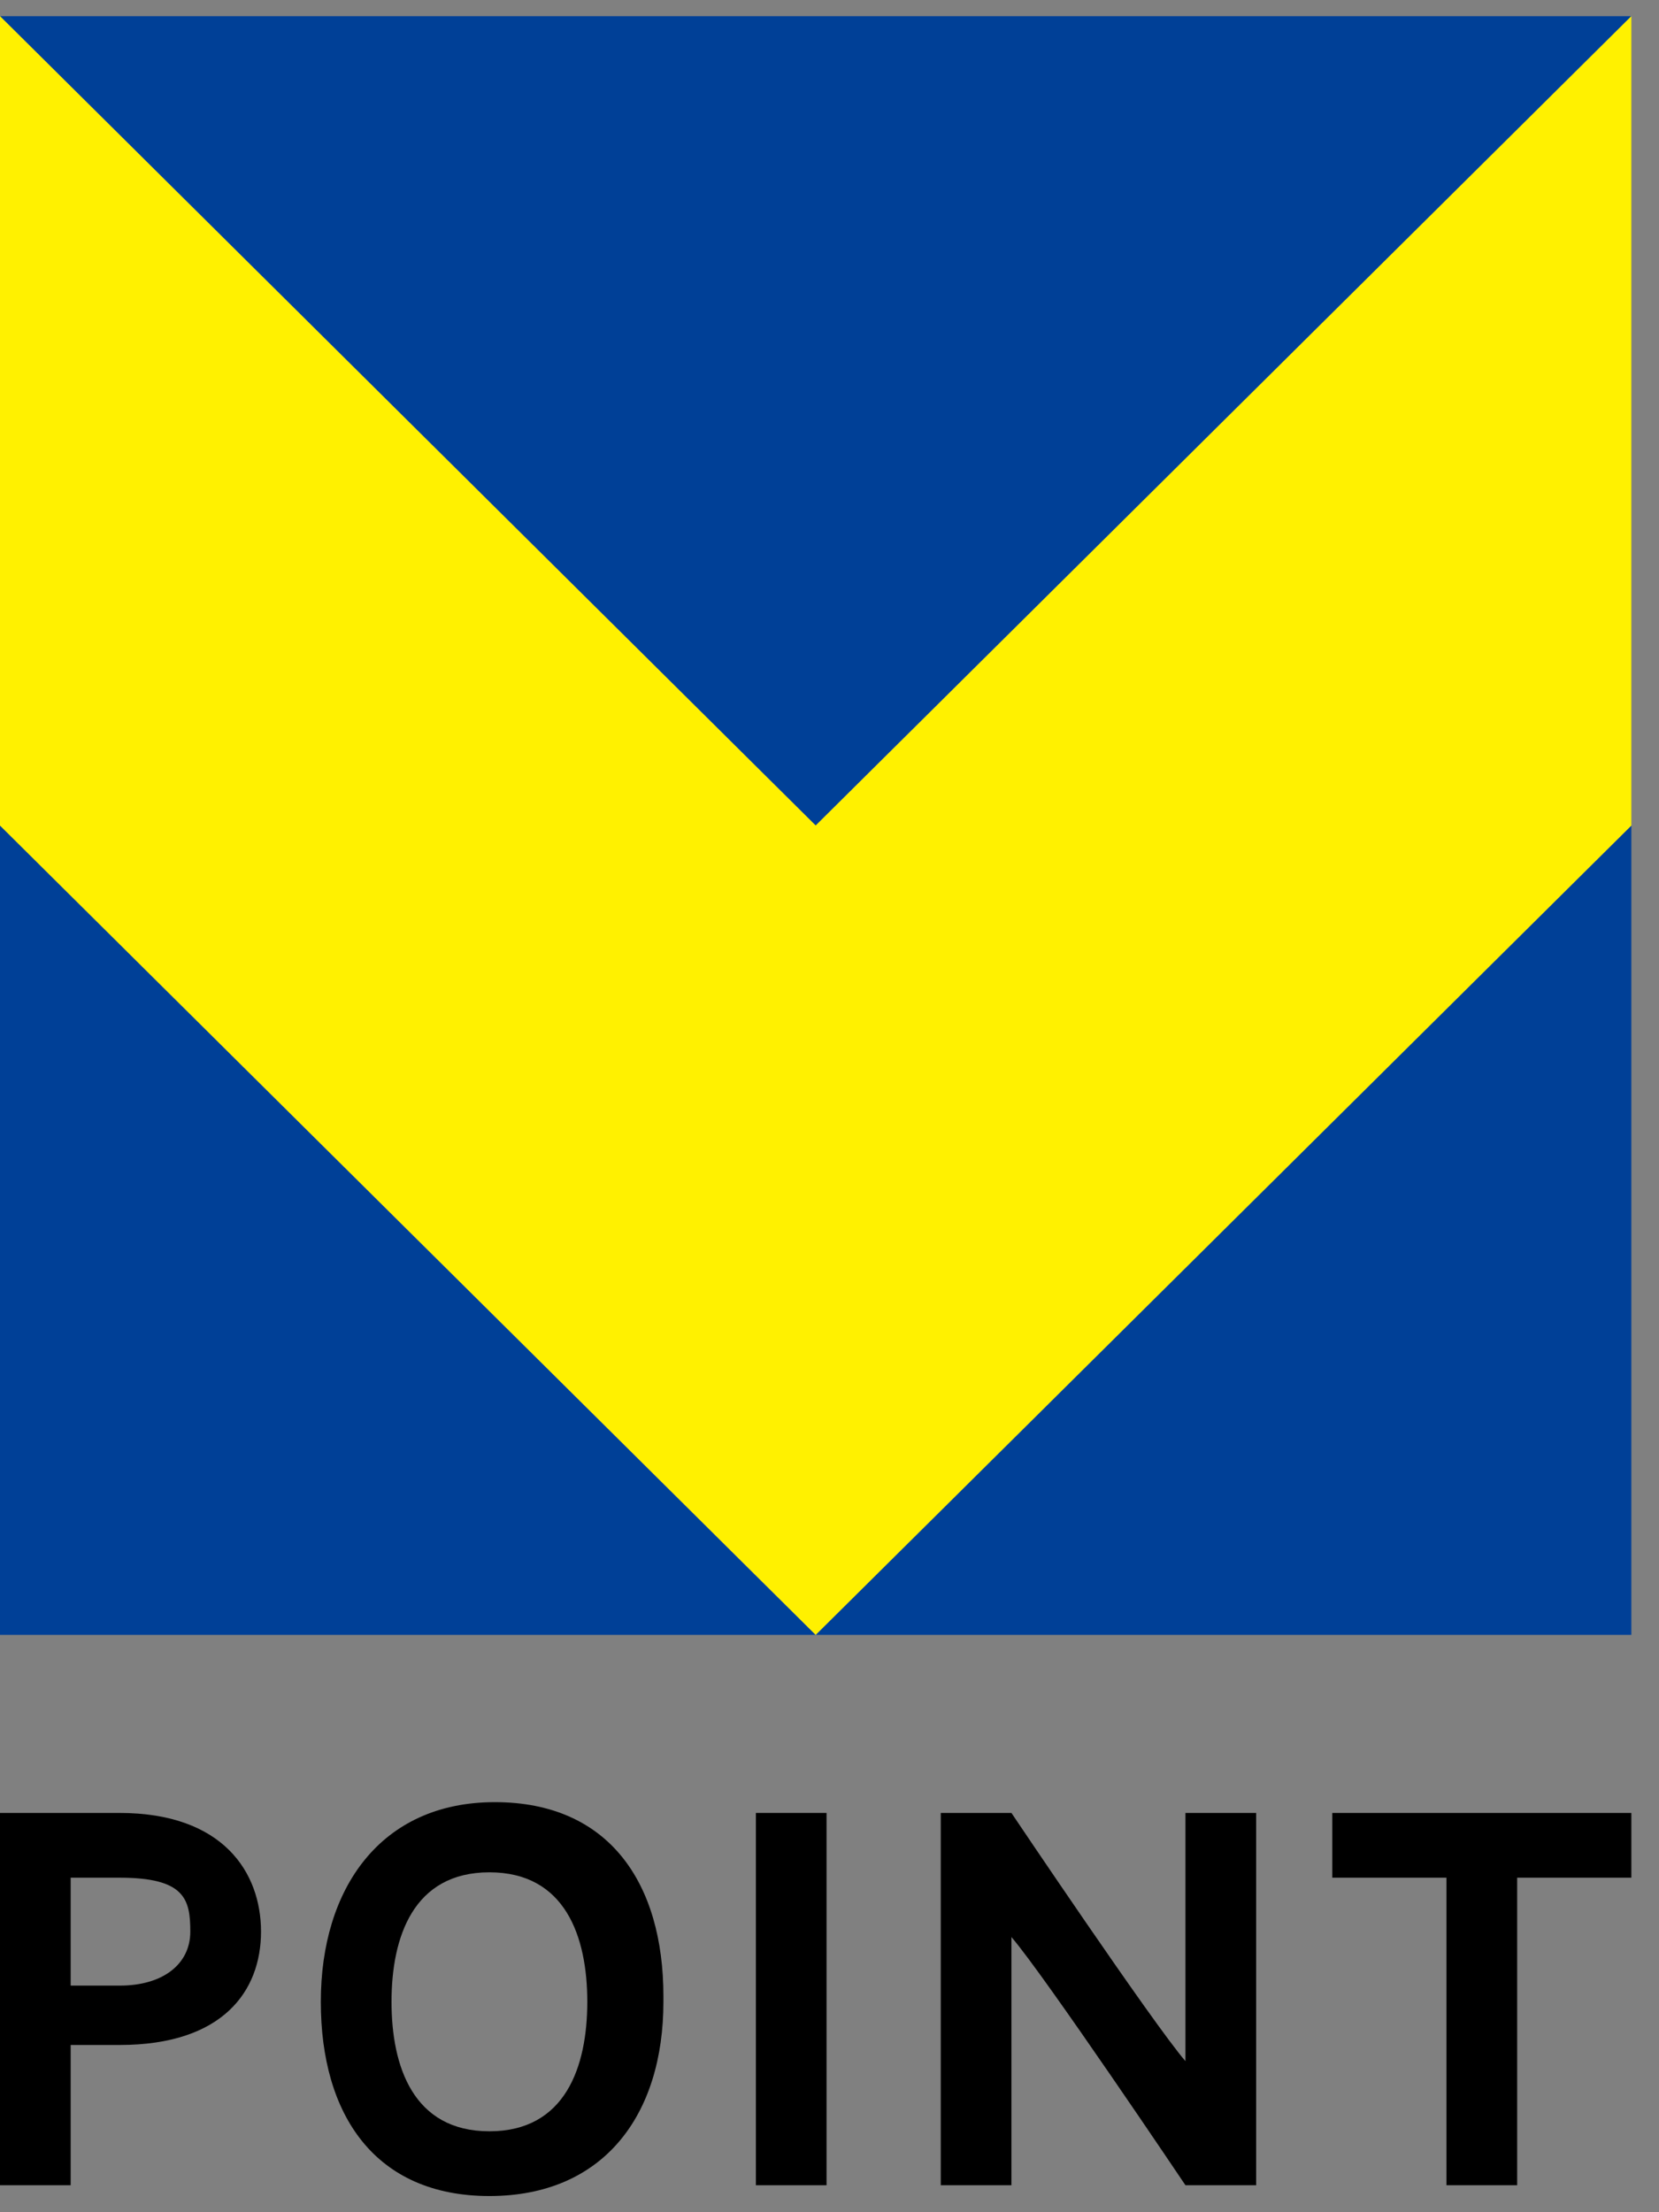
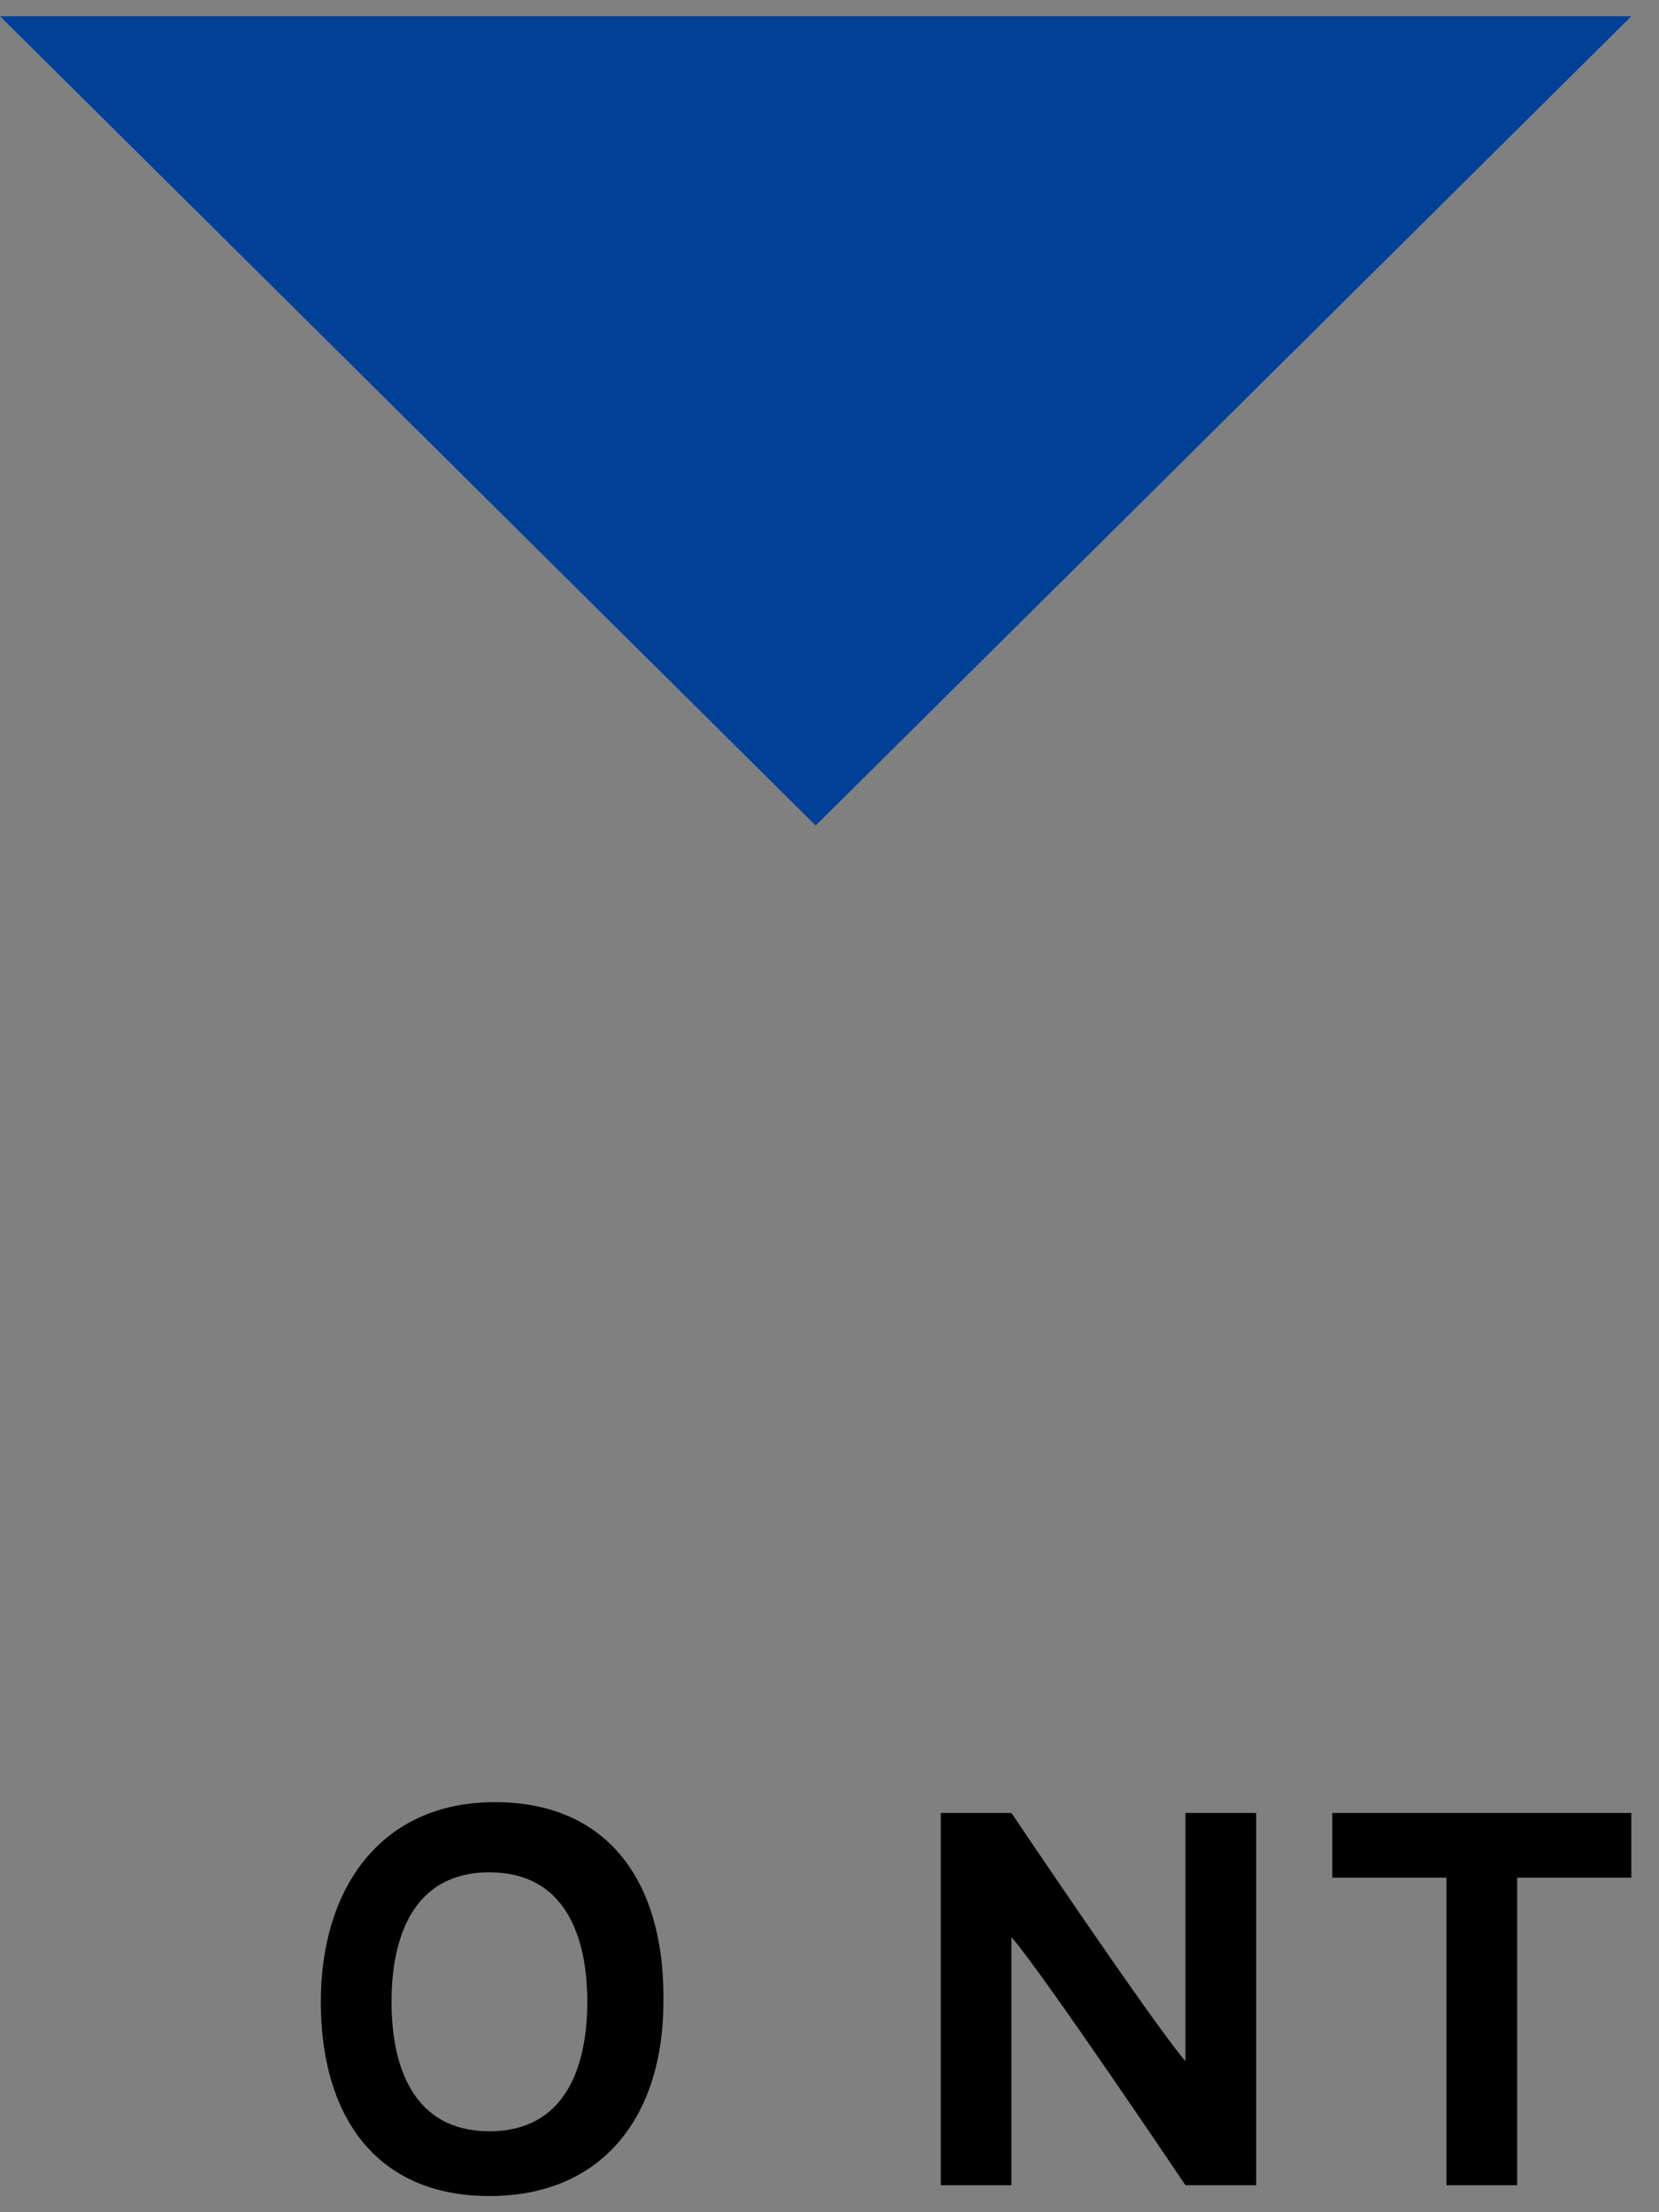
<svg xmlns="http://www.w3.org/2000/svg" width="45" height="60" viewBox="0 0 45 60" fill="none">
  <rect x="0" y="0" width="45" height="60" fill="#808080" stroke="none" />
  <g clip-path="url(#clip0_8179_15841)">
-     <path d="M3.245 49.171C6.048 49.171 7.08 50.781 7.08 52.39C7.08 54 6.048 55.464 3.245 55.464H1.917V59.268H0V49.171H3.245ZM3.245 53.854C4.425 53.854 5.162 53.268 5.162 52.39C5.162 51.512 5.015 50.927 3.245 50.927H1.917V53.854H3.245Z" fill="black" />
    <path d="M17.995 54.293C17.995 57.366 16.372 59.561 13.275 59.561C10.177 59.561 8.702 57.366 8.702 54.293C8.702 51.219 10.325 48.878 13.422 48.878C16.52 48.878 17.995 51.073 17.995 54.146V54.293ZM15.93 54.293C15.93 52.537 15.34 50.781 13.275 50.781C11.21 50.781 10.62 52.537 10.62 54.293C10.62 56.049 11.21 57.805 13.275 57.805C15.34 57.805 15.93 56.049 15.93 54.293Z" fill="black" />
-     <path d="M22.42 59.268H20.503V49.171H22.42V59.268Z" fill="black" />
    <path d="M32.155 59.268C32.155 59.268 28.32 53.561 27.435 52.537V59.268H25.518V49.171H27.435C27.435 49.171 31.27 54.878 32.155 55.903V49.171H34.073V59.268H32.155Z" fill="black" />
    <path d="M41.153 50.927V59.268H39.235V50.927H36.138V49.171H44.25V50.927H41.153Z" fill="black" />
-     <path d="M44.25 44.341V22.39L22.125 44.341H44.25Z" fill="#004097" />
-     <path d="M0 44.341H22.125L0 22.39V44.341Z" fill="#004097" />
    <path d="M44.25 0.439H0L22.125 22.39L44.25 0.439Z" fill="#004097" />
-     <path d="M22.125 22.39L0 0.439V22.39L22.125 44.341L44.25 22.39V0.439L22.125 22.39Z" fill="#FFF100" />
  </g>
  <defs>
    <clipPath id="clip0_8179_15841">
      <rect width="44.25" height="60" fill="white" />
    </clipPath>
  </defs>
</svg>